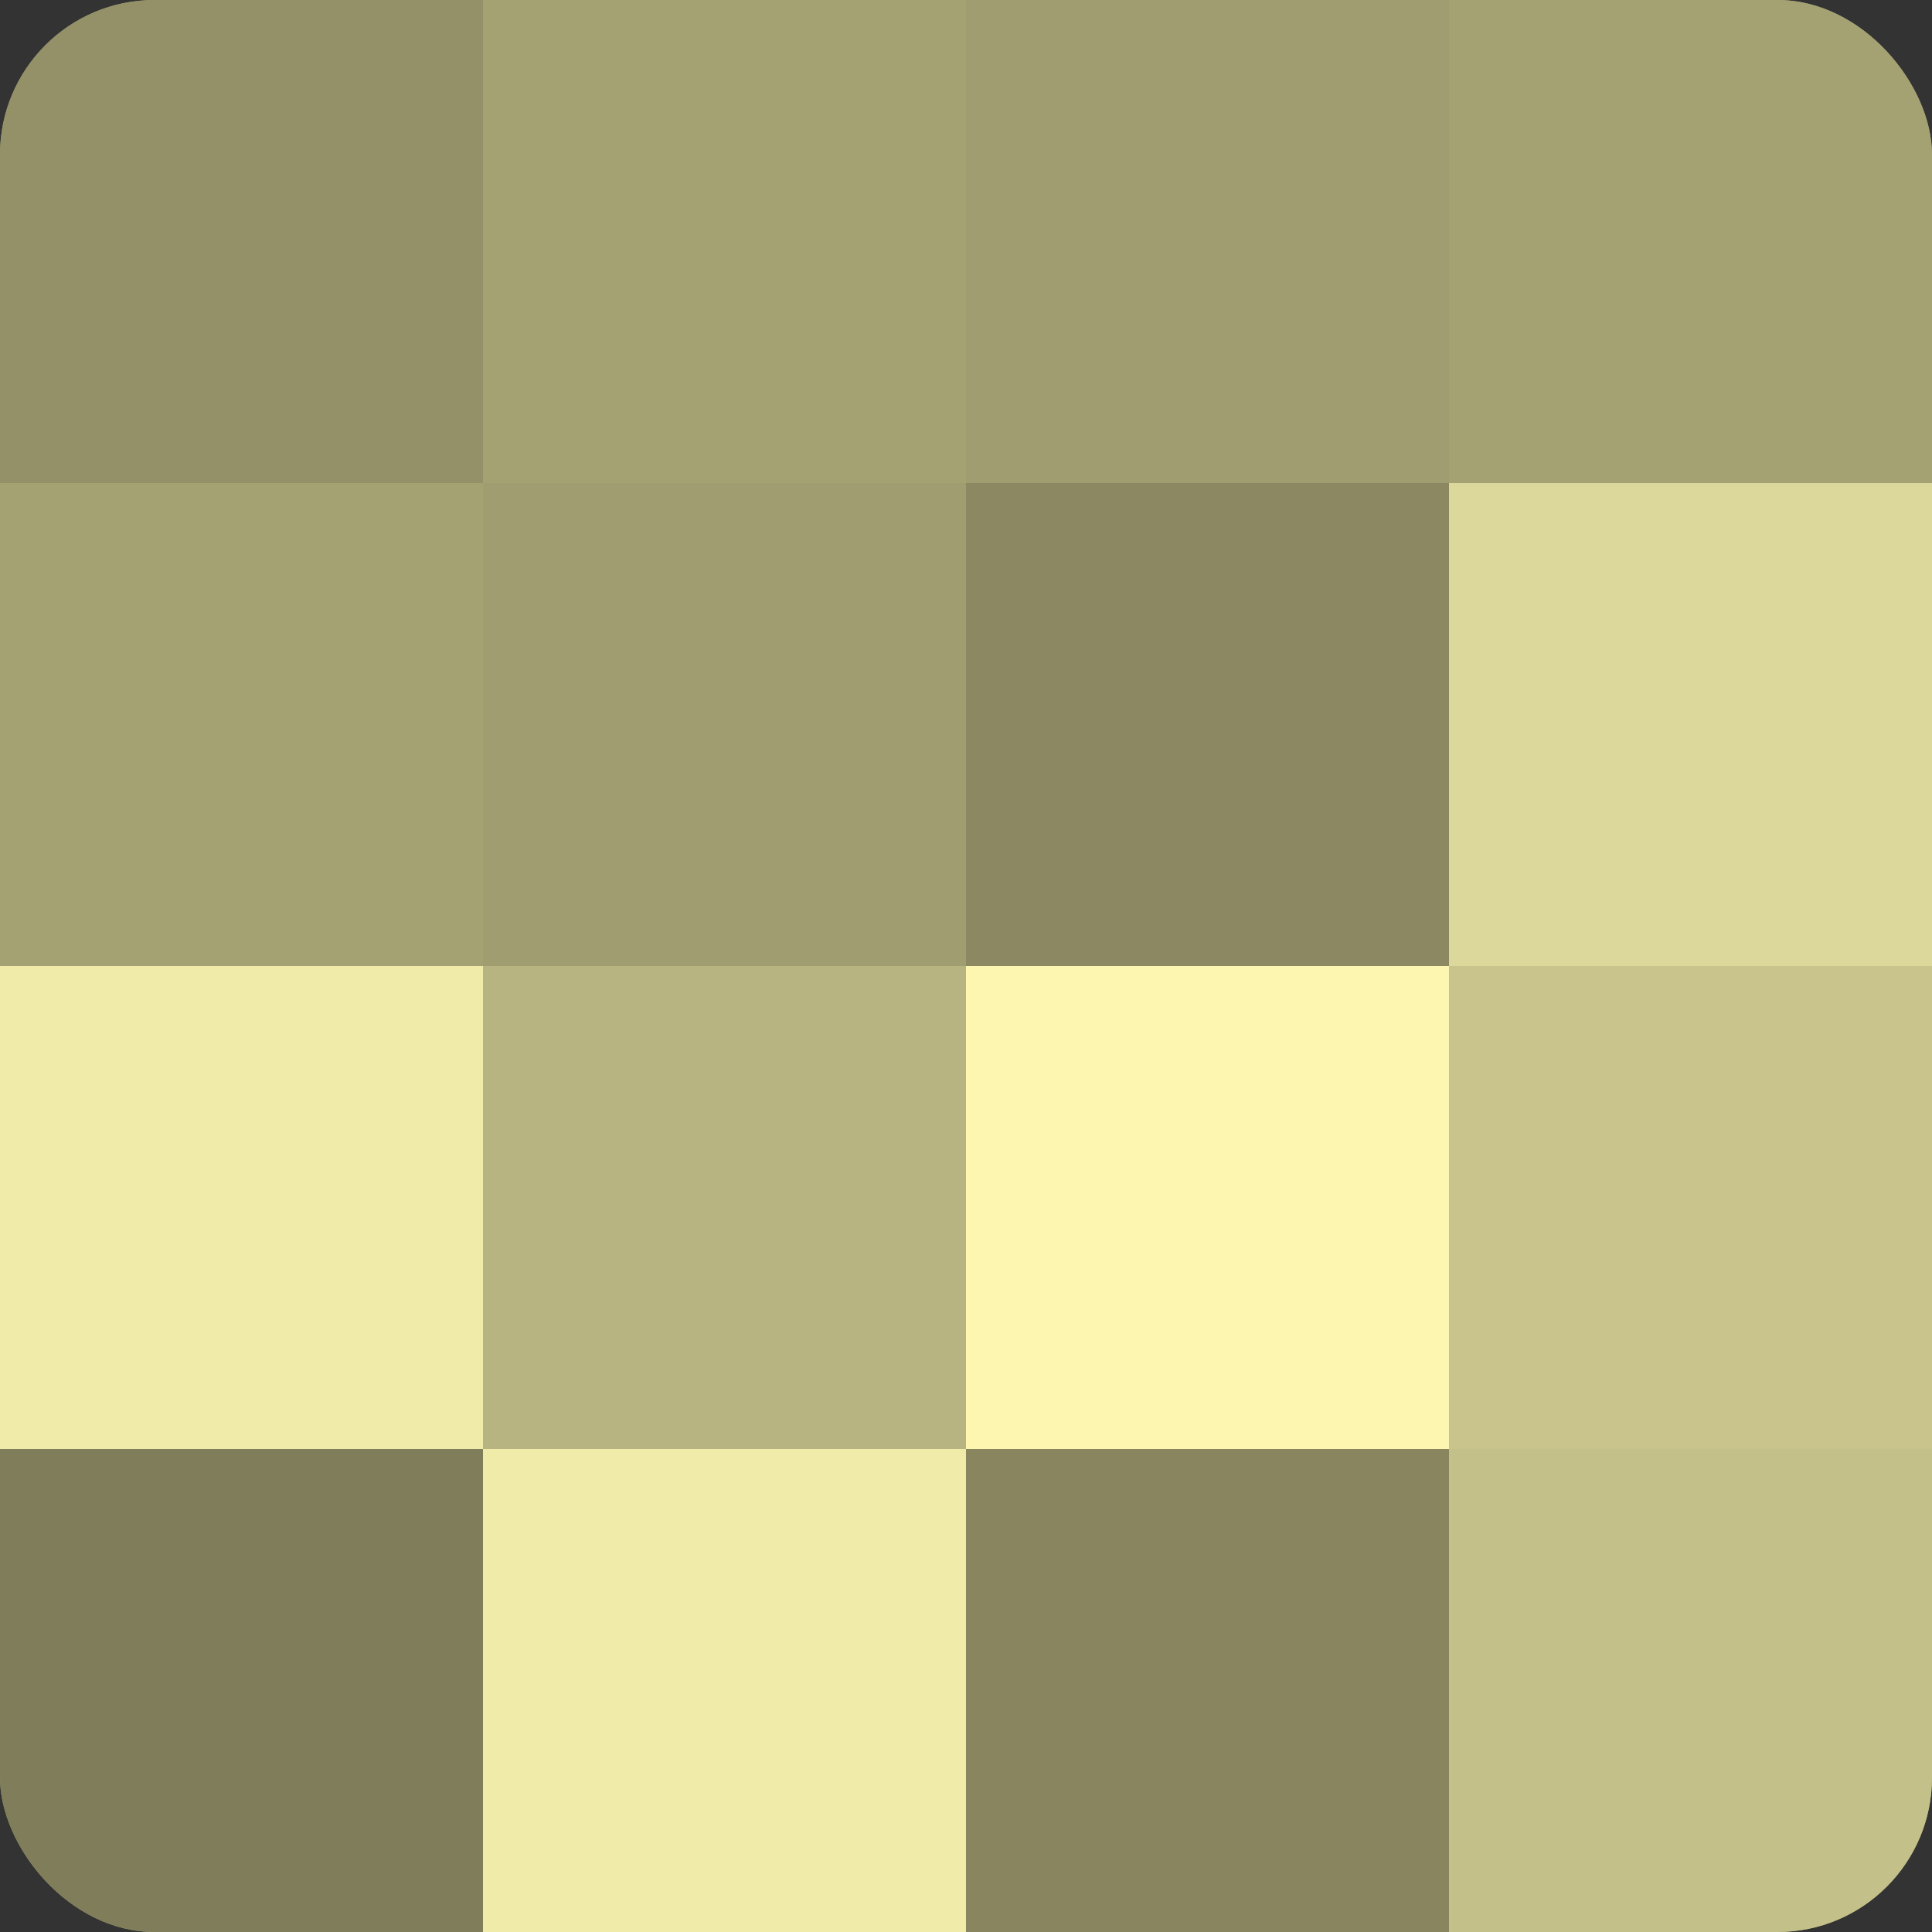
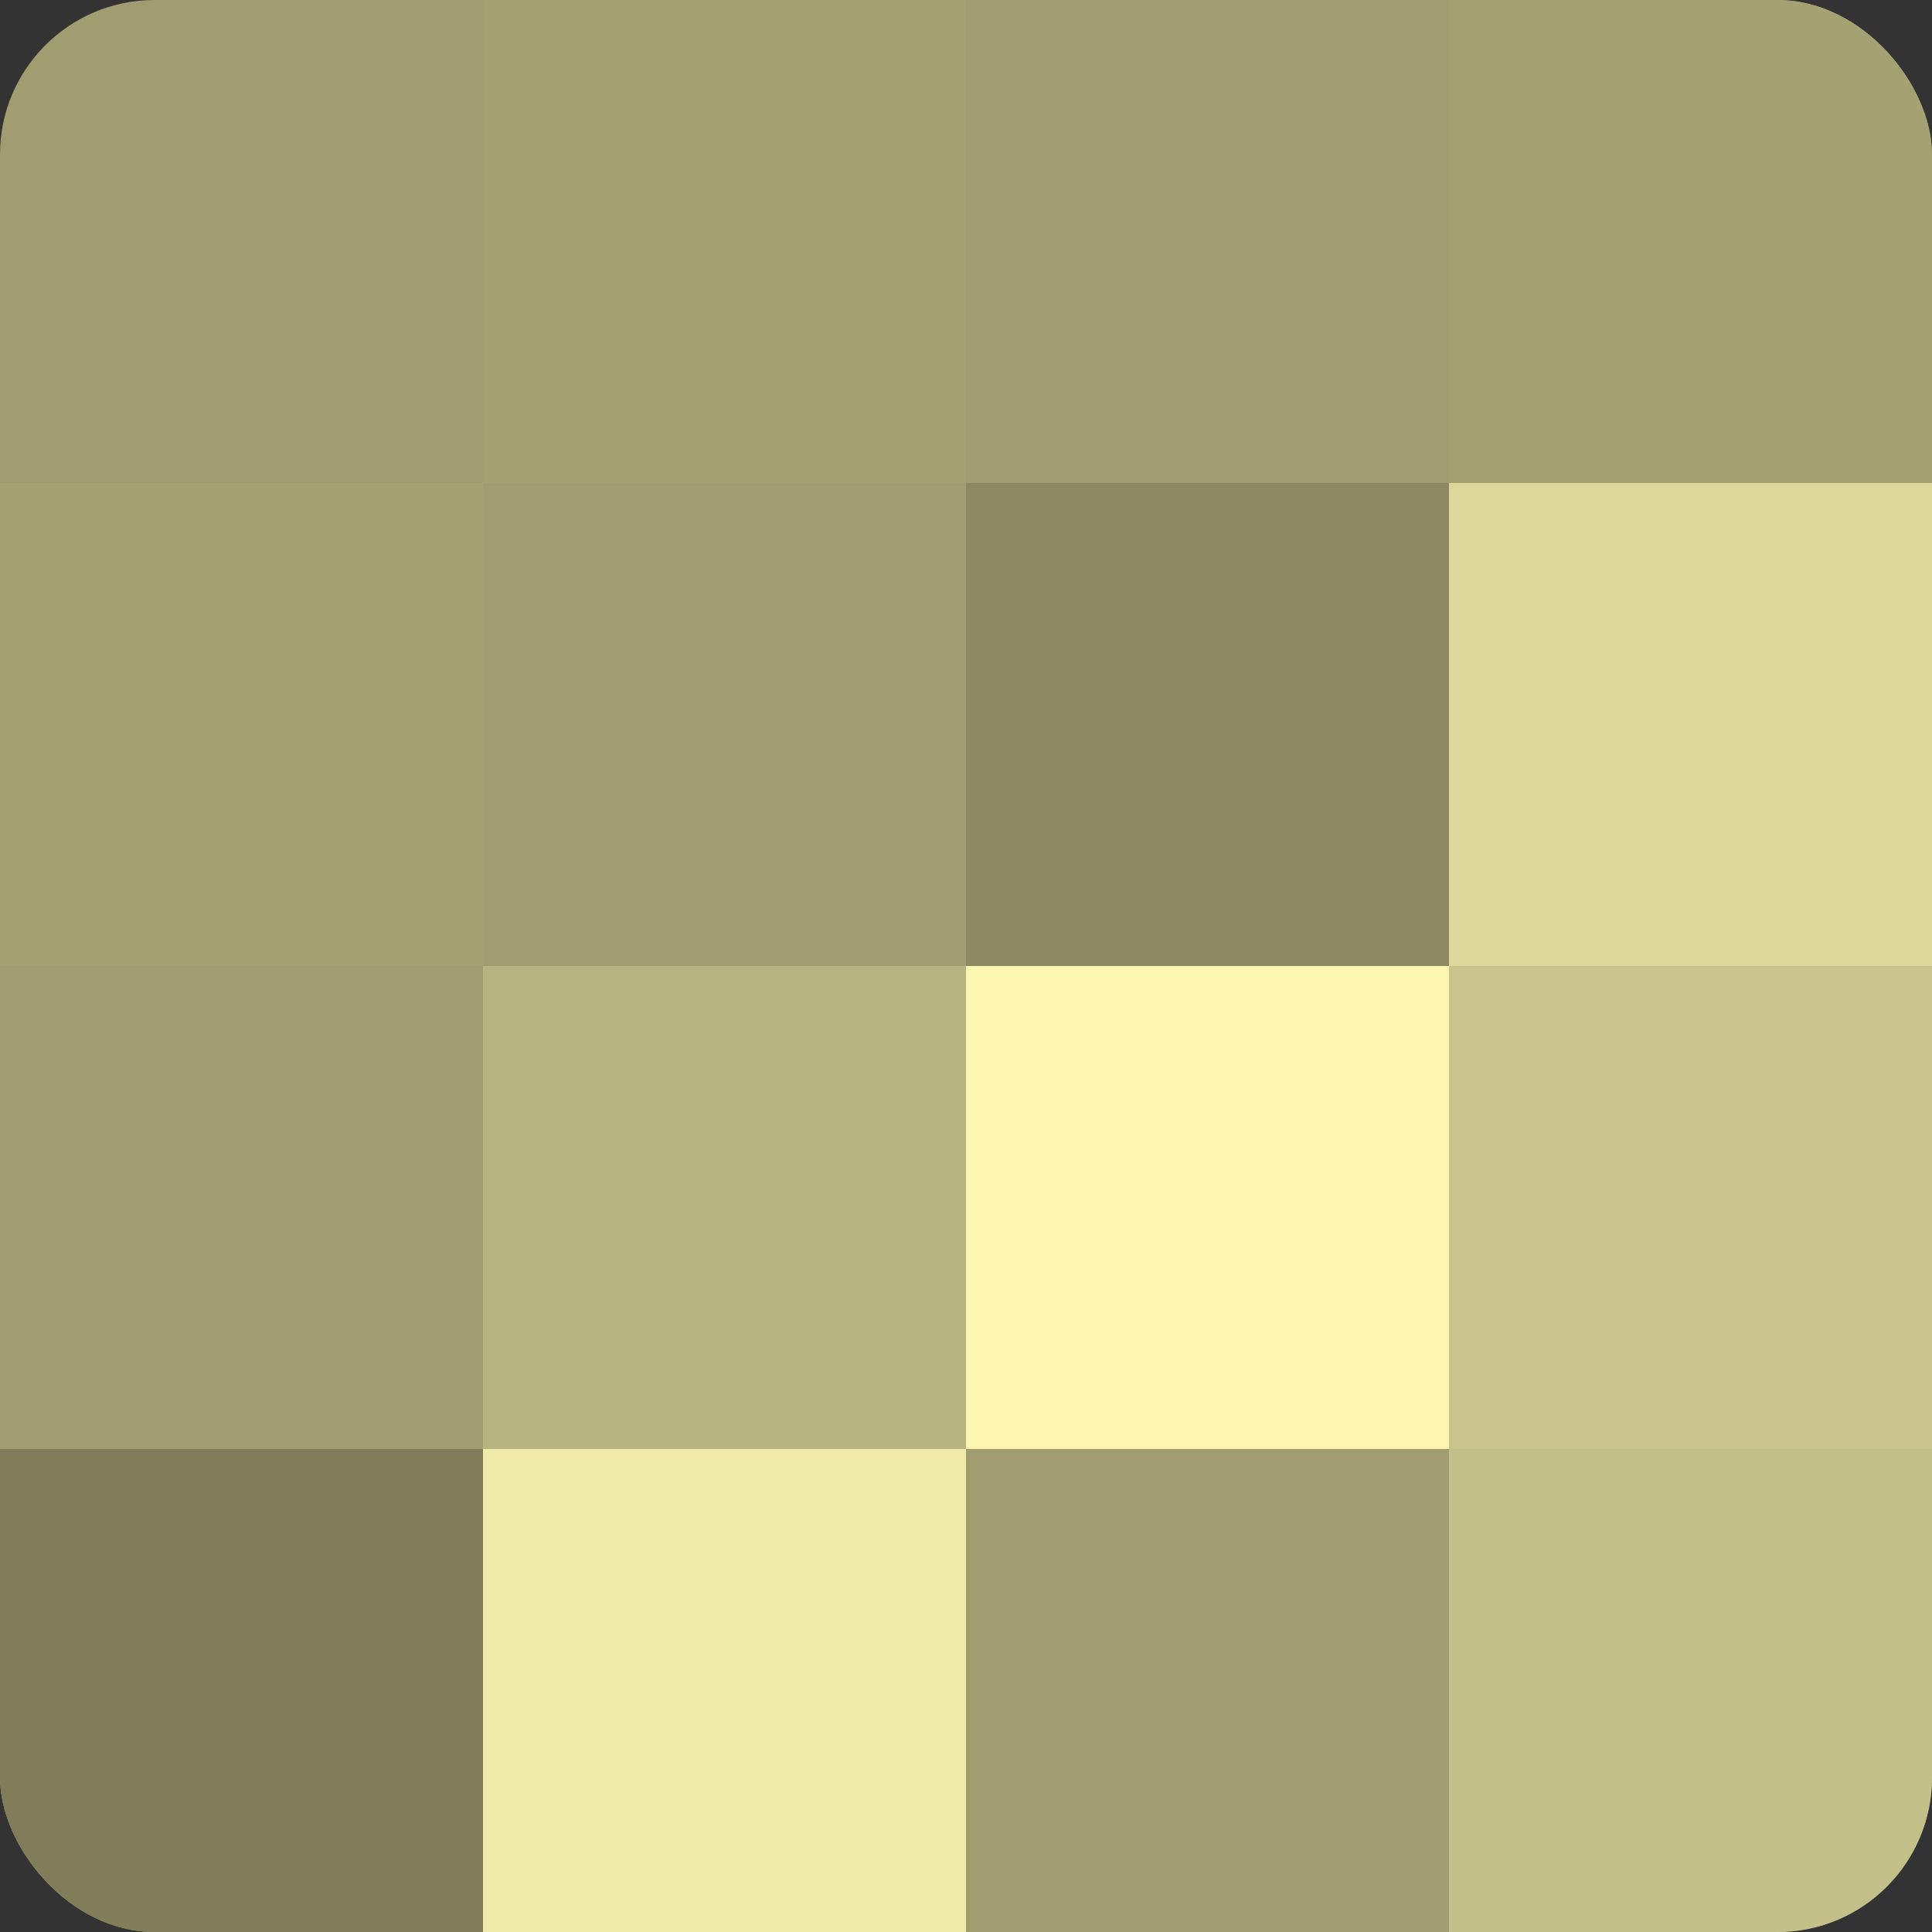
<svg xmlns="http://www.w3.org/2000/svg" width="60" height="60" viewBox="0 0 100 100" preserveAspectRatio="xMidYMid meet">
  <rect x="0" y="0" width="100" height="100" fill="#333333" stroke="none" />
  <defs>
    <clipPath id="c" width="100" height="100">
      <rect width="100" height="100" rx="8" ry="8" />
    </clipPath>
  </defs>
  <g clip-path="url(#c)">
    <rect width="100" height="100" fill="#a09d70" />
-     <rect width="25" height="25" fill="#949168" />
    <rect y="25" width="25" height="25" fill="#a4a173" />
-     <rect y="50" width="25" height="25" fill="#f0eba8" />
    <rect y="75" width="25" height="25" fill="#807d5a" />
    <rect x="25" width="25" height="25" fill="#a4a173" />
    <rect x="25" y="25" width="25" height="25" fill="#a09d70" />
    <rect x="25" y="50" width="25" height="25" fill="#b8b481" />
    <rect x="25" y="75" width="25" height="25" fill="#f0eba8" />
    <rect x="50" width="25" height="25" fill="#a09d70" />
    <rect x="50" y="25" width="25" height="25" fill="#8c8962" />
    <rect x="50" y="50" width="25" height="25" fill="#fcf6b0" />
-     <rect x="50" y="75" width="25" height="25" fill="#88855f" />
    <rect x="75" width="25" height="25" fill="#a4a173" />
    <rect x="75" y="25" width="25" height="25" fill="#dcd79a" />
    <rect x="75" y="50" width="25" height="25" fill="#c8c48c" />
    <rect x="75" y="75" width="25" height="25" fill="#c4c089" />
  </g>
</svg>